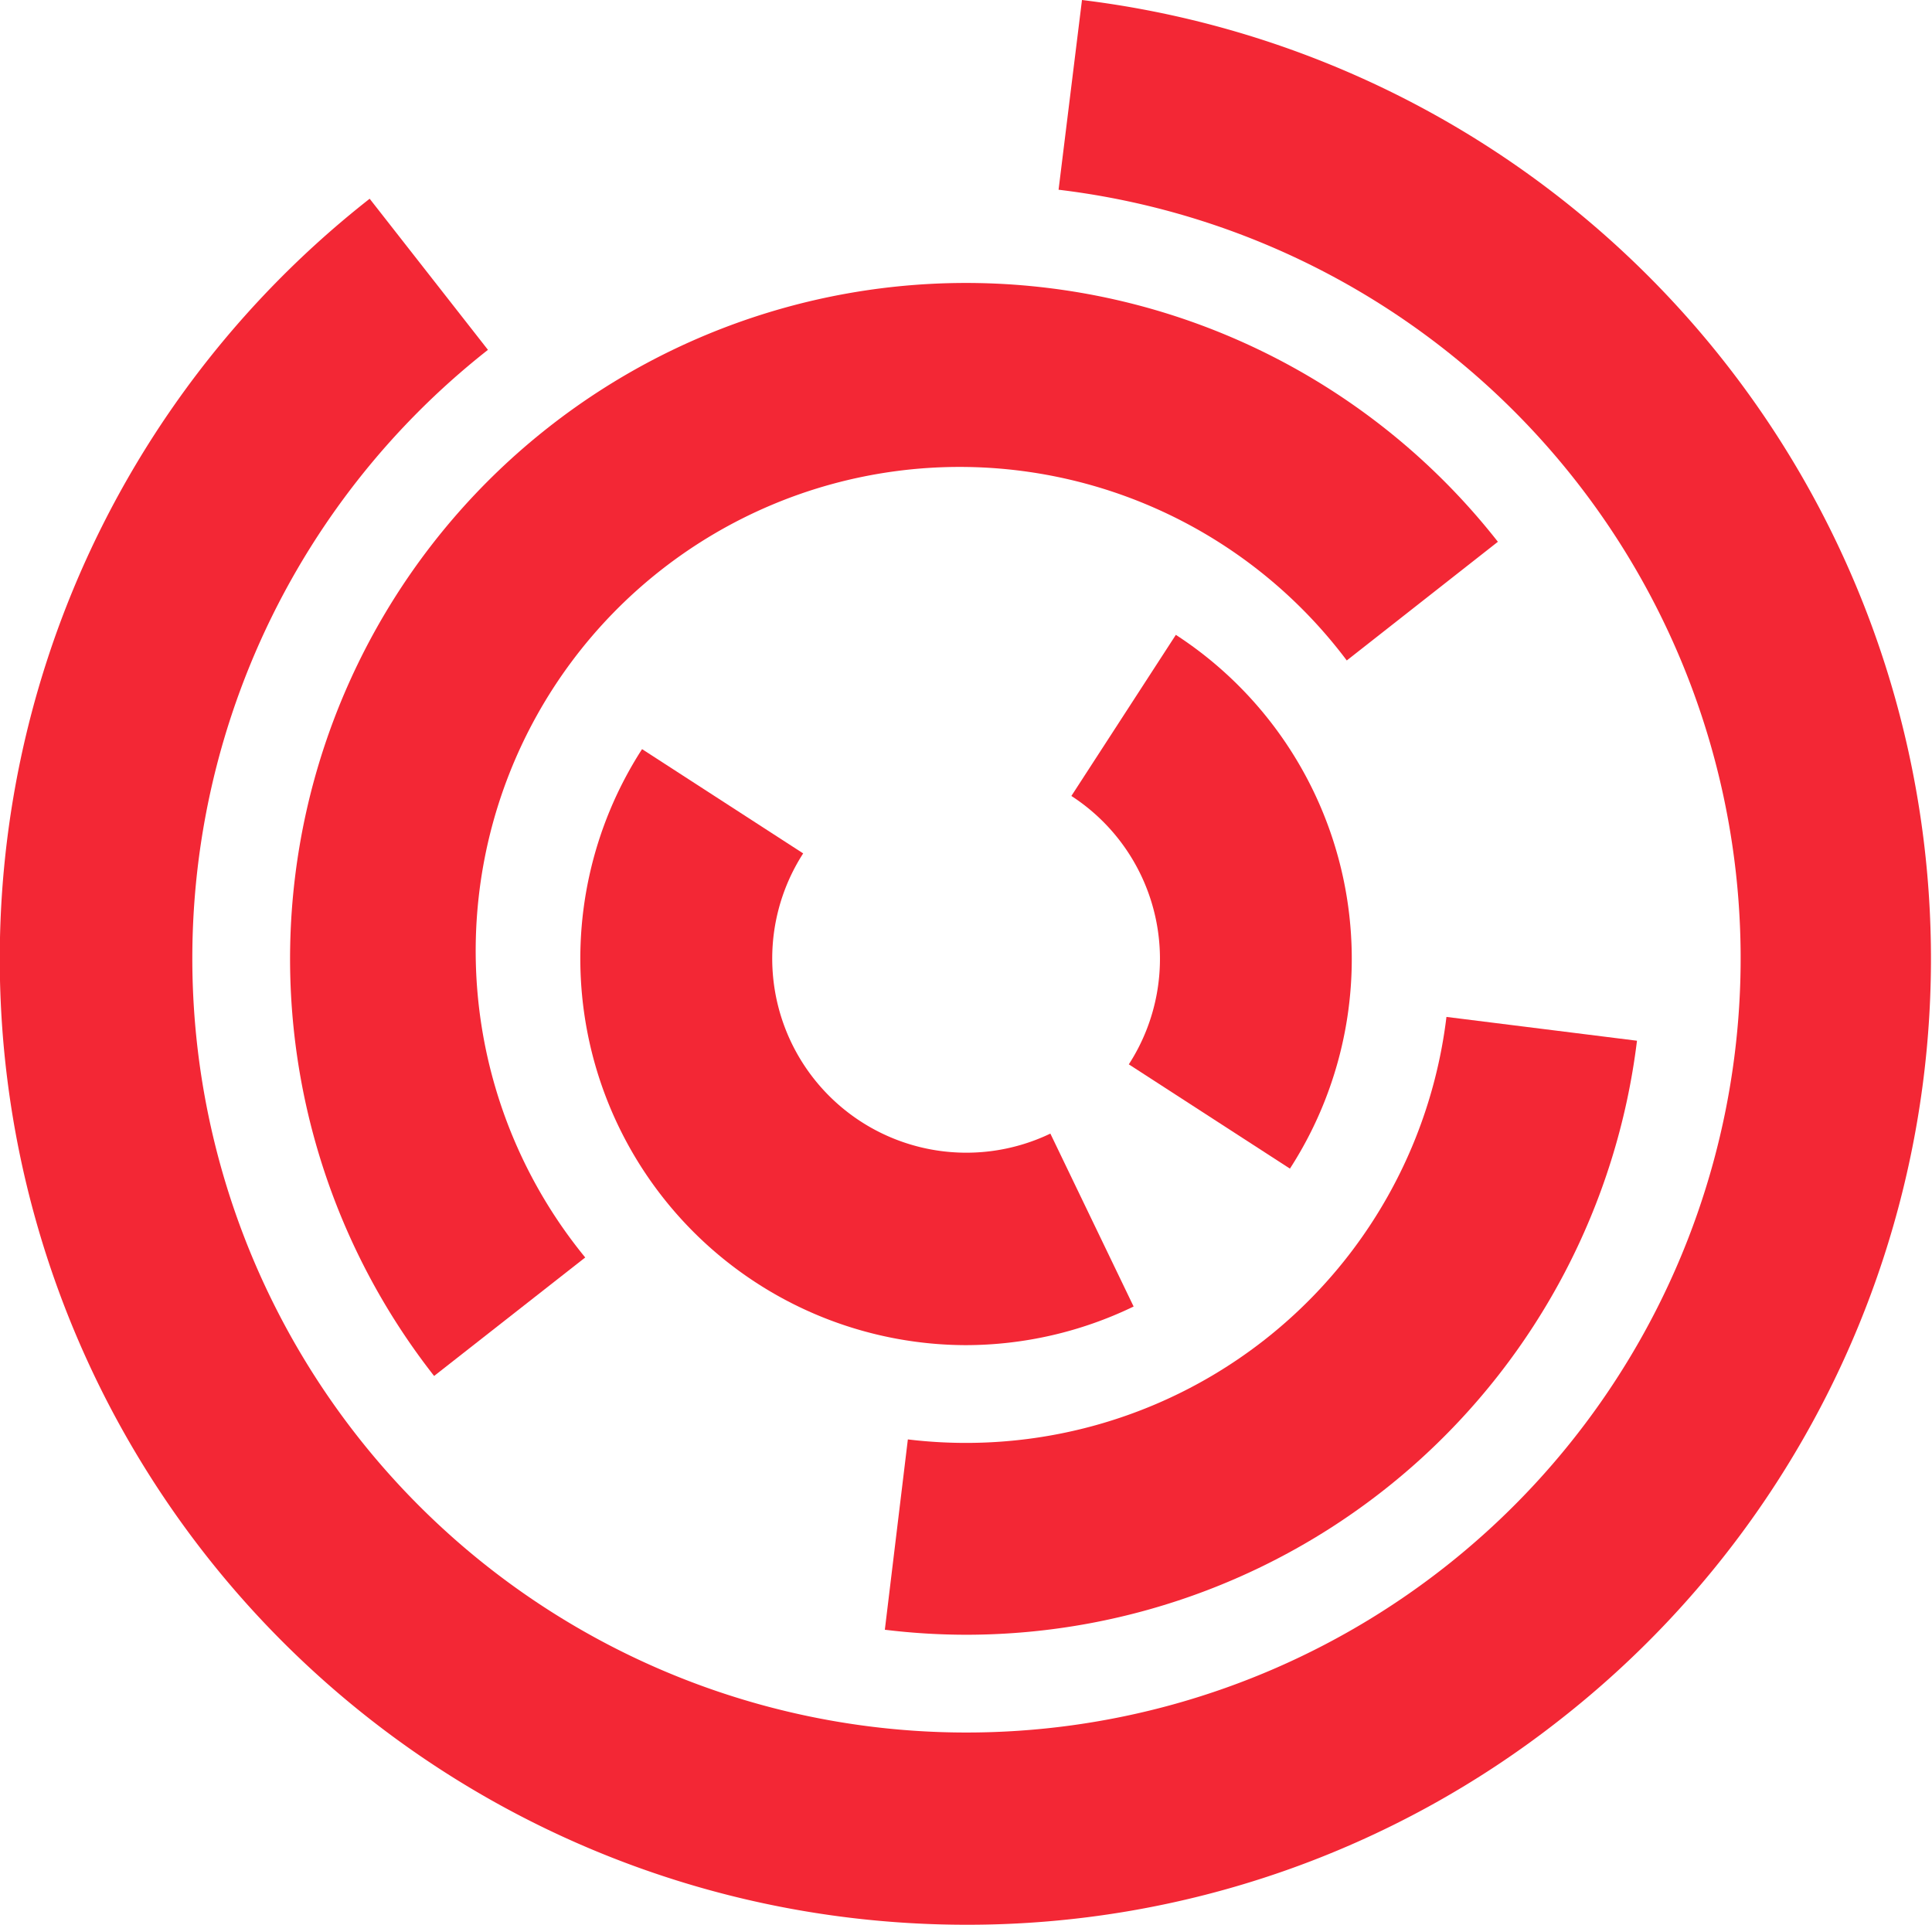
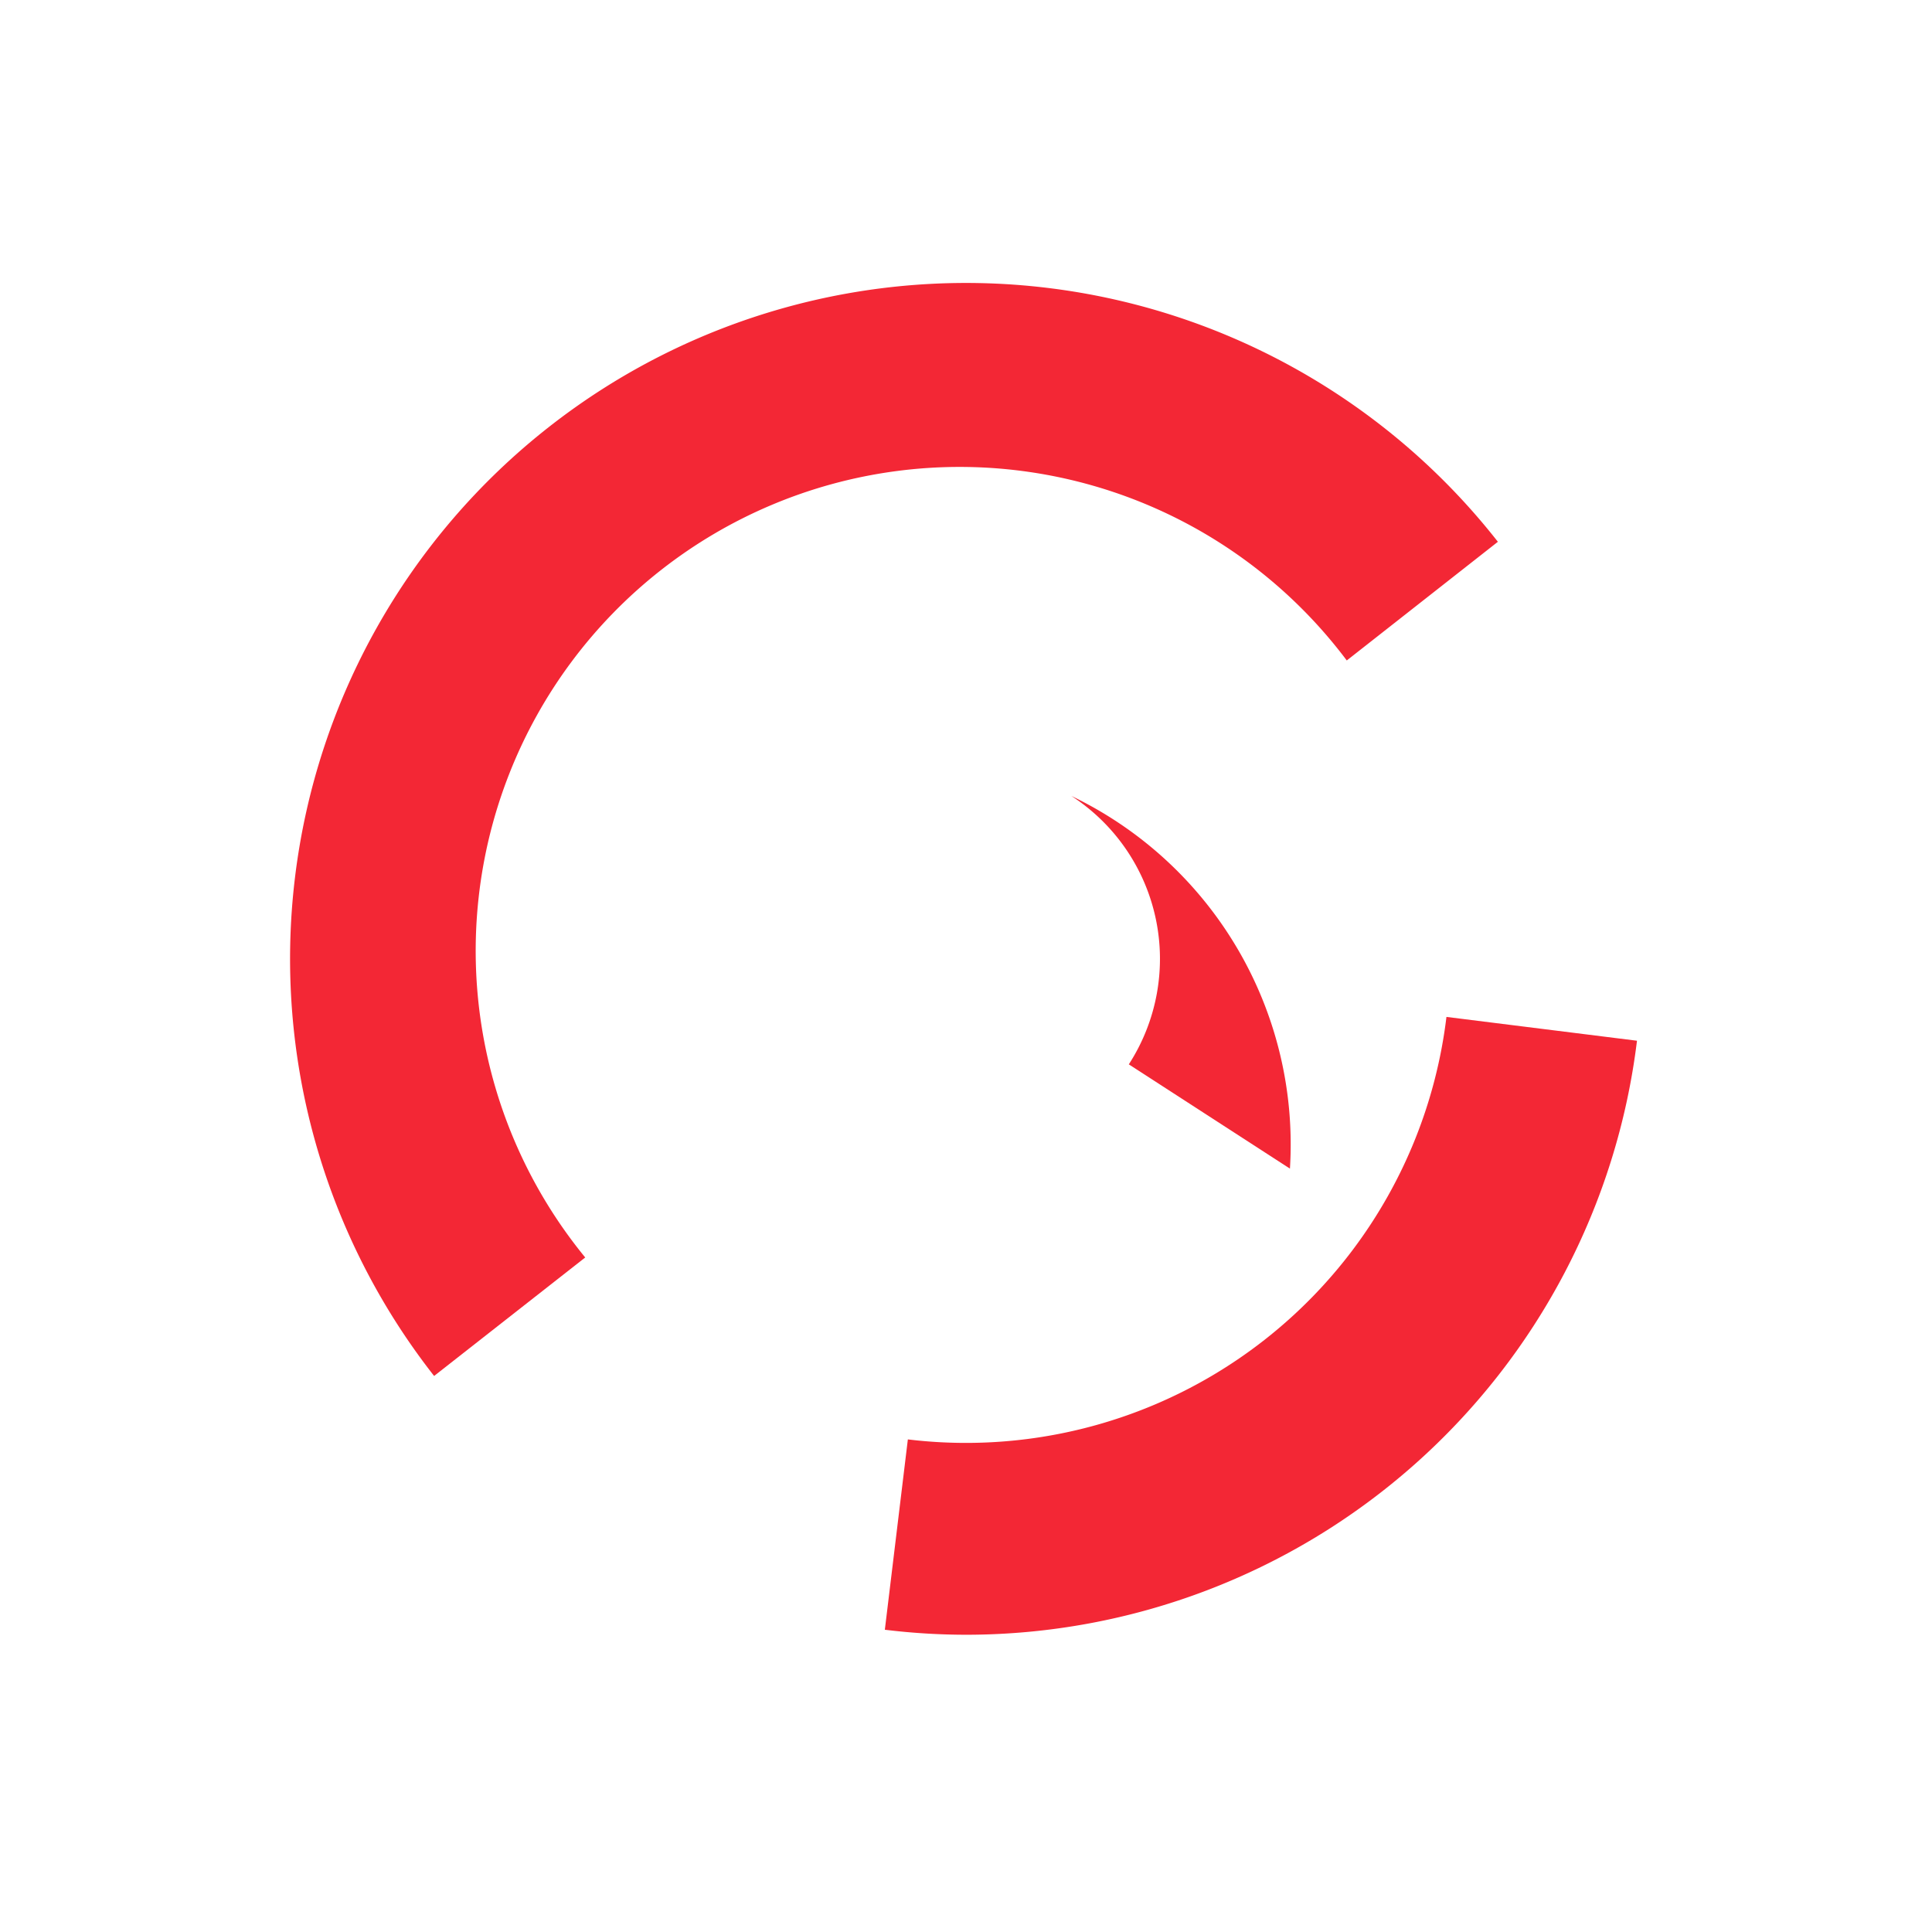
<svg xmlns="http://www.w3.org/2000/svg" viewBox="0 0 96.53 96.17">
  <defs>
    <style>.cls-1{fill:#f32735;}</style>
  </defs>
  <title>red logo</title>
  <g id="main">
    <path class="cls-1" d="M48.33,81.68a33.62,33.62,0,0,1-4.12-.25l1.15-9.51A24.18,24.18,0,0,0,72.27,50.81L81.79,52A33.78,33.78,0,0,1,48.33,81.68Z" />
    <path class="cls-1" d="M21.69,68.75A33.77,33.77,0,1,1,74.84,27.07L67.29,33A24.18,24.18,0,1,0,29.24,62.83Z" />
-     <path class="cls-1" d="M48.36,96.17a48.72,48.72,0,0,1-5.89-.35,48.26,48.26,0,0,1-24-85.89l5.91,7.55a38.68,38.68,0,1,0,28.51-8L54.06,0A48.26,48.26,0,0,1,78,85.88,47.87,47.87,0,0,1,48.36,96.17Z" />
-     <path class="cls-1" d="M64.45,58.39,56.4,53.18a9.7,9.7,0,0,0-2.87-13.41l5.22-8.05A19.31,19.31,0,0,1,64.45,58.39Z" />
-     <path class="cls-1" d="M48.25,67.21A19.31,19.31,0,0,1,32.08,37.43l8.05,5.21a9.7,9.7,0,0,0,12.35,14l4.16,8.64A19.31,19.31,0,0,1,48.25,67.21Z" />
+     <path class="cls-1" d="M64.45,58.39,56.4,53.18a9.7,9.7,0,0,0-2.87-13.41A19.31,19.31,0,0,1,64.45,58.39Z" />
  </g>
</svg>